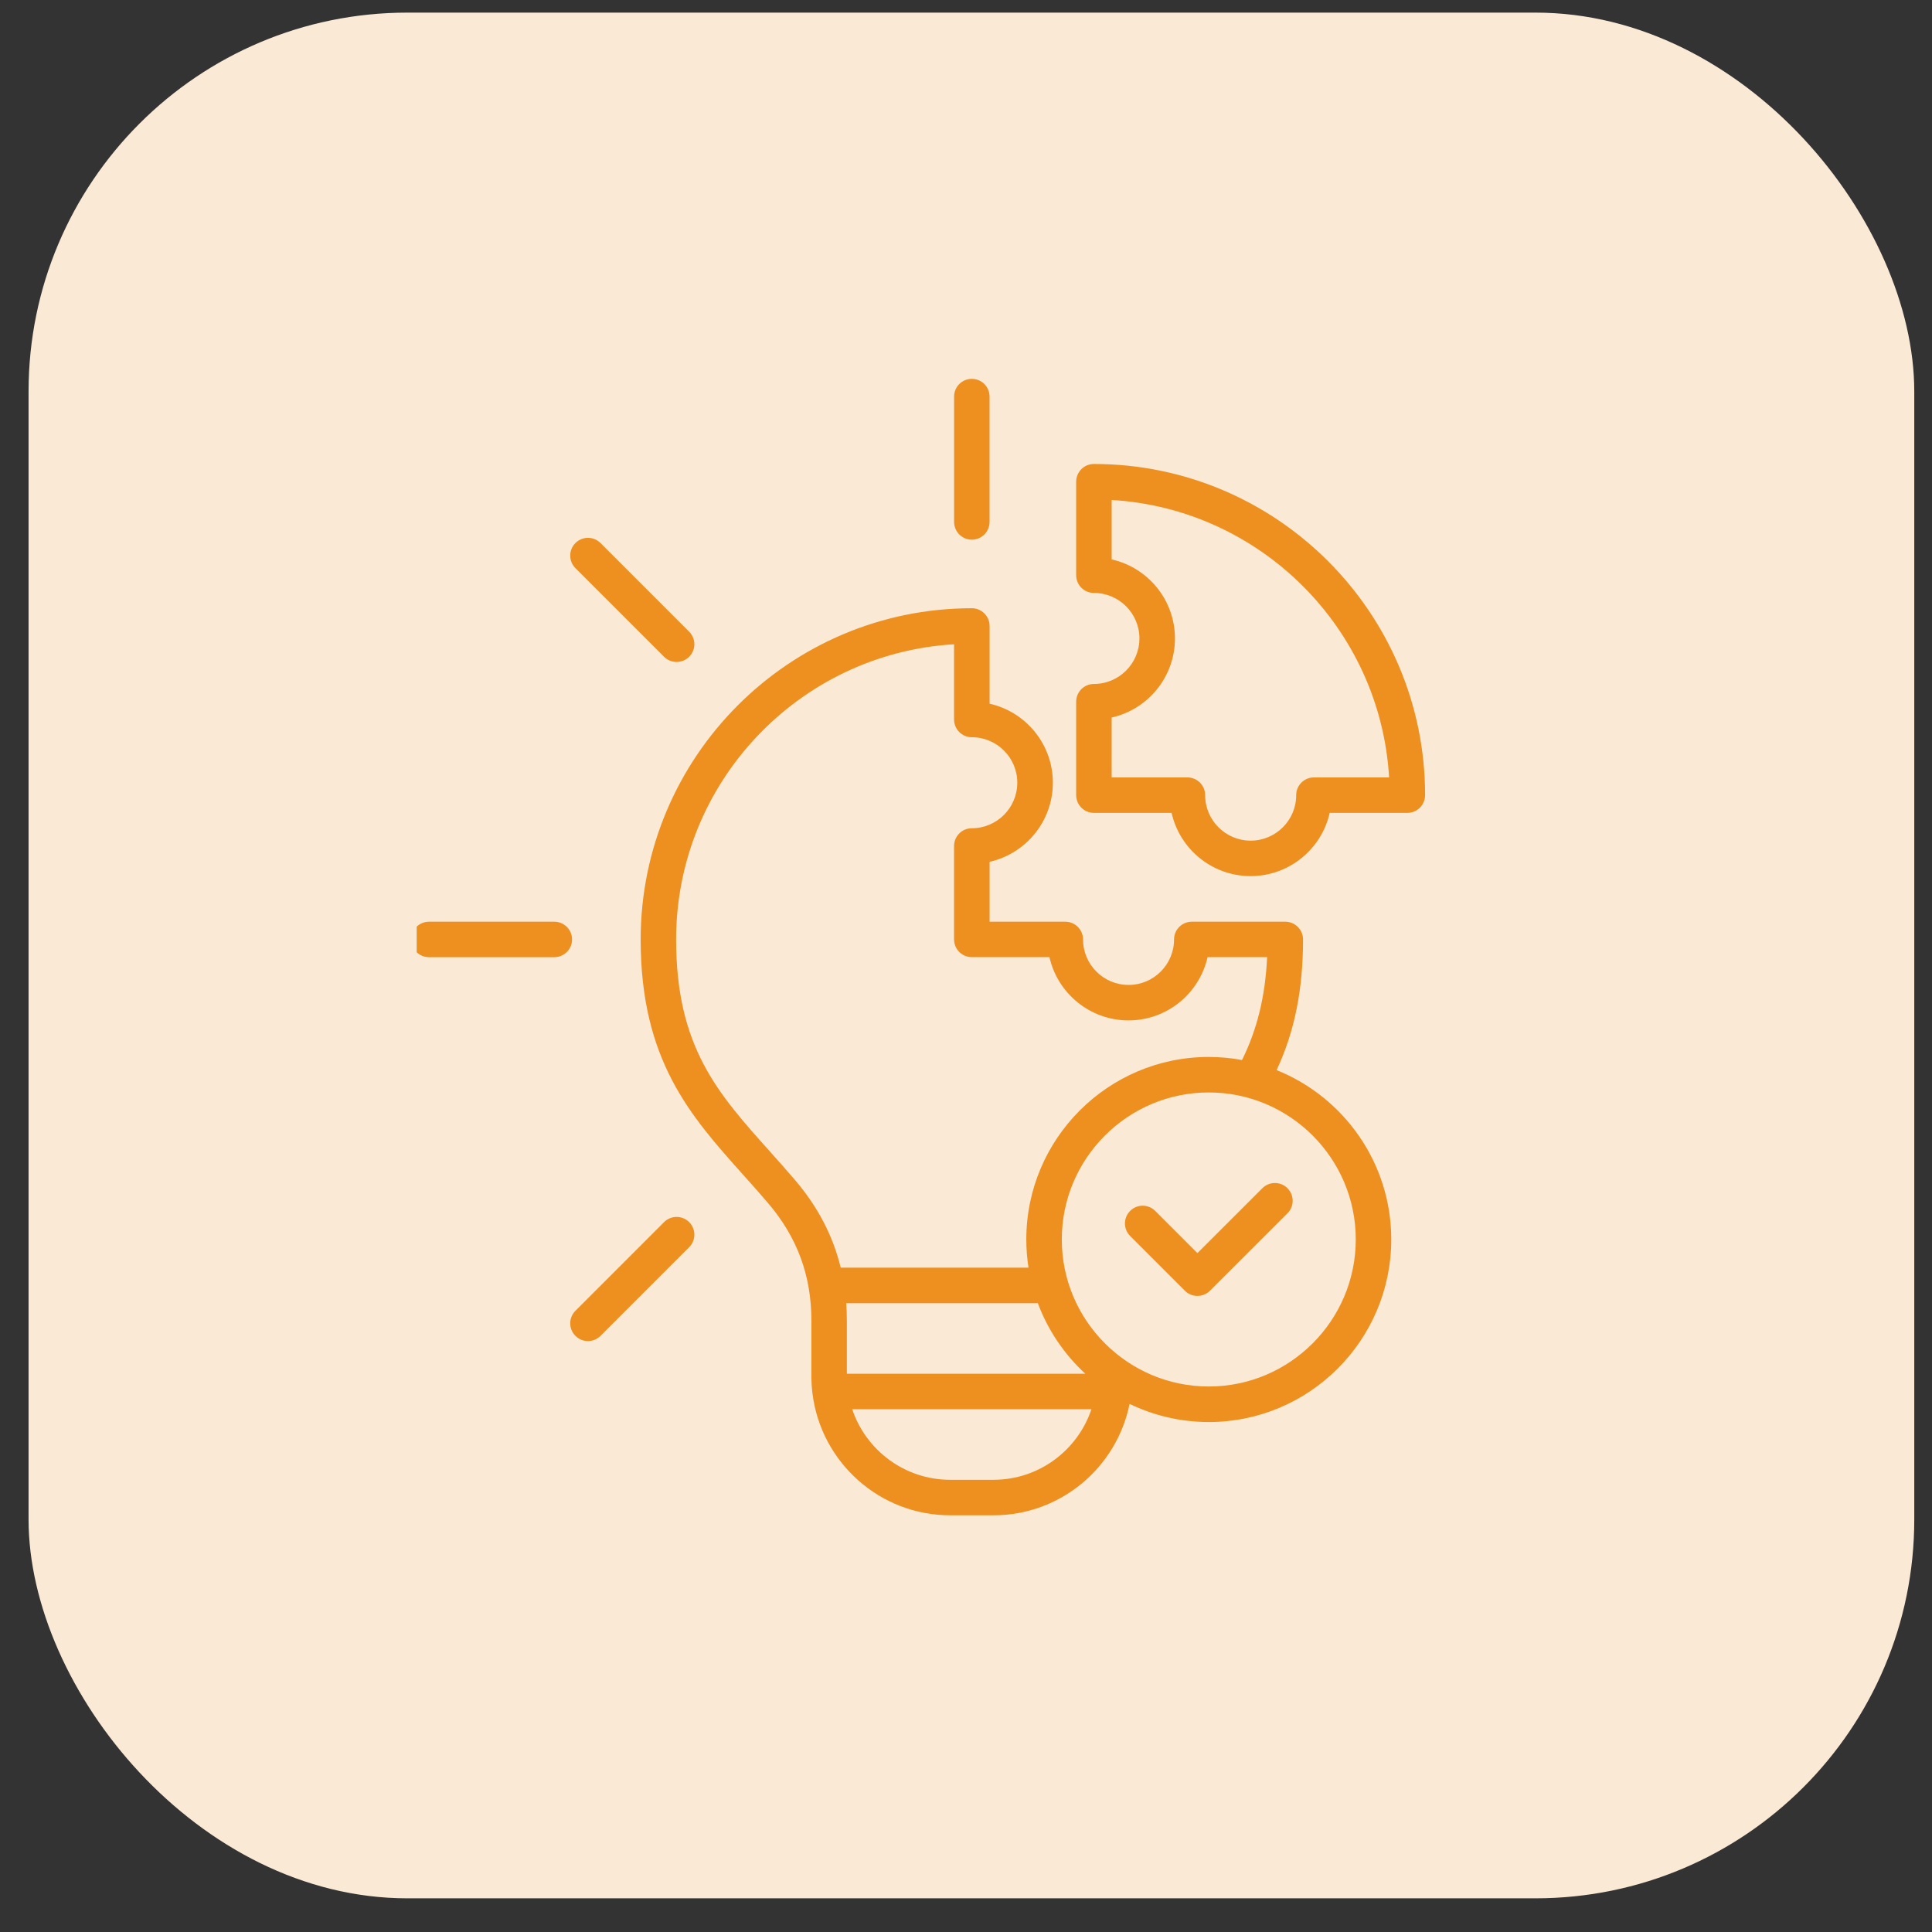
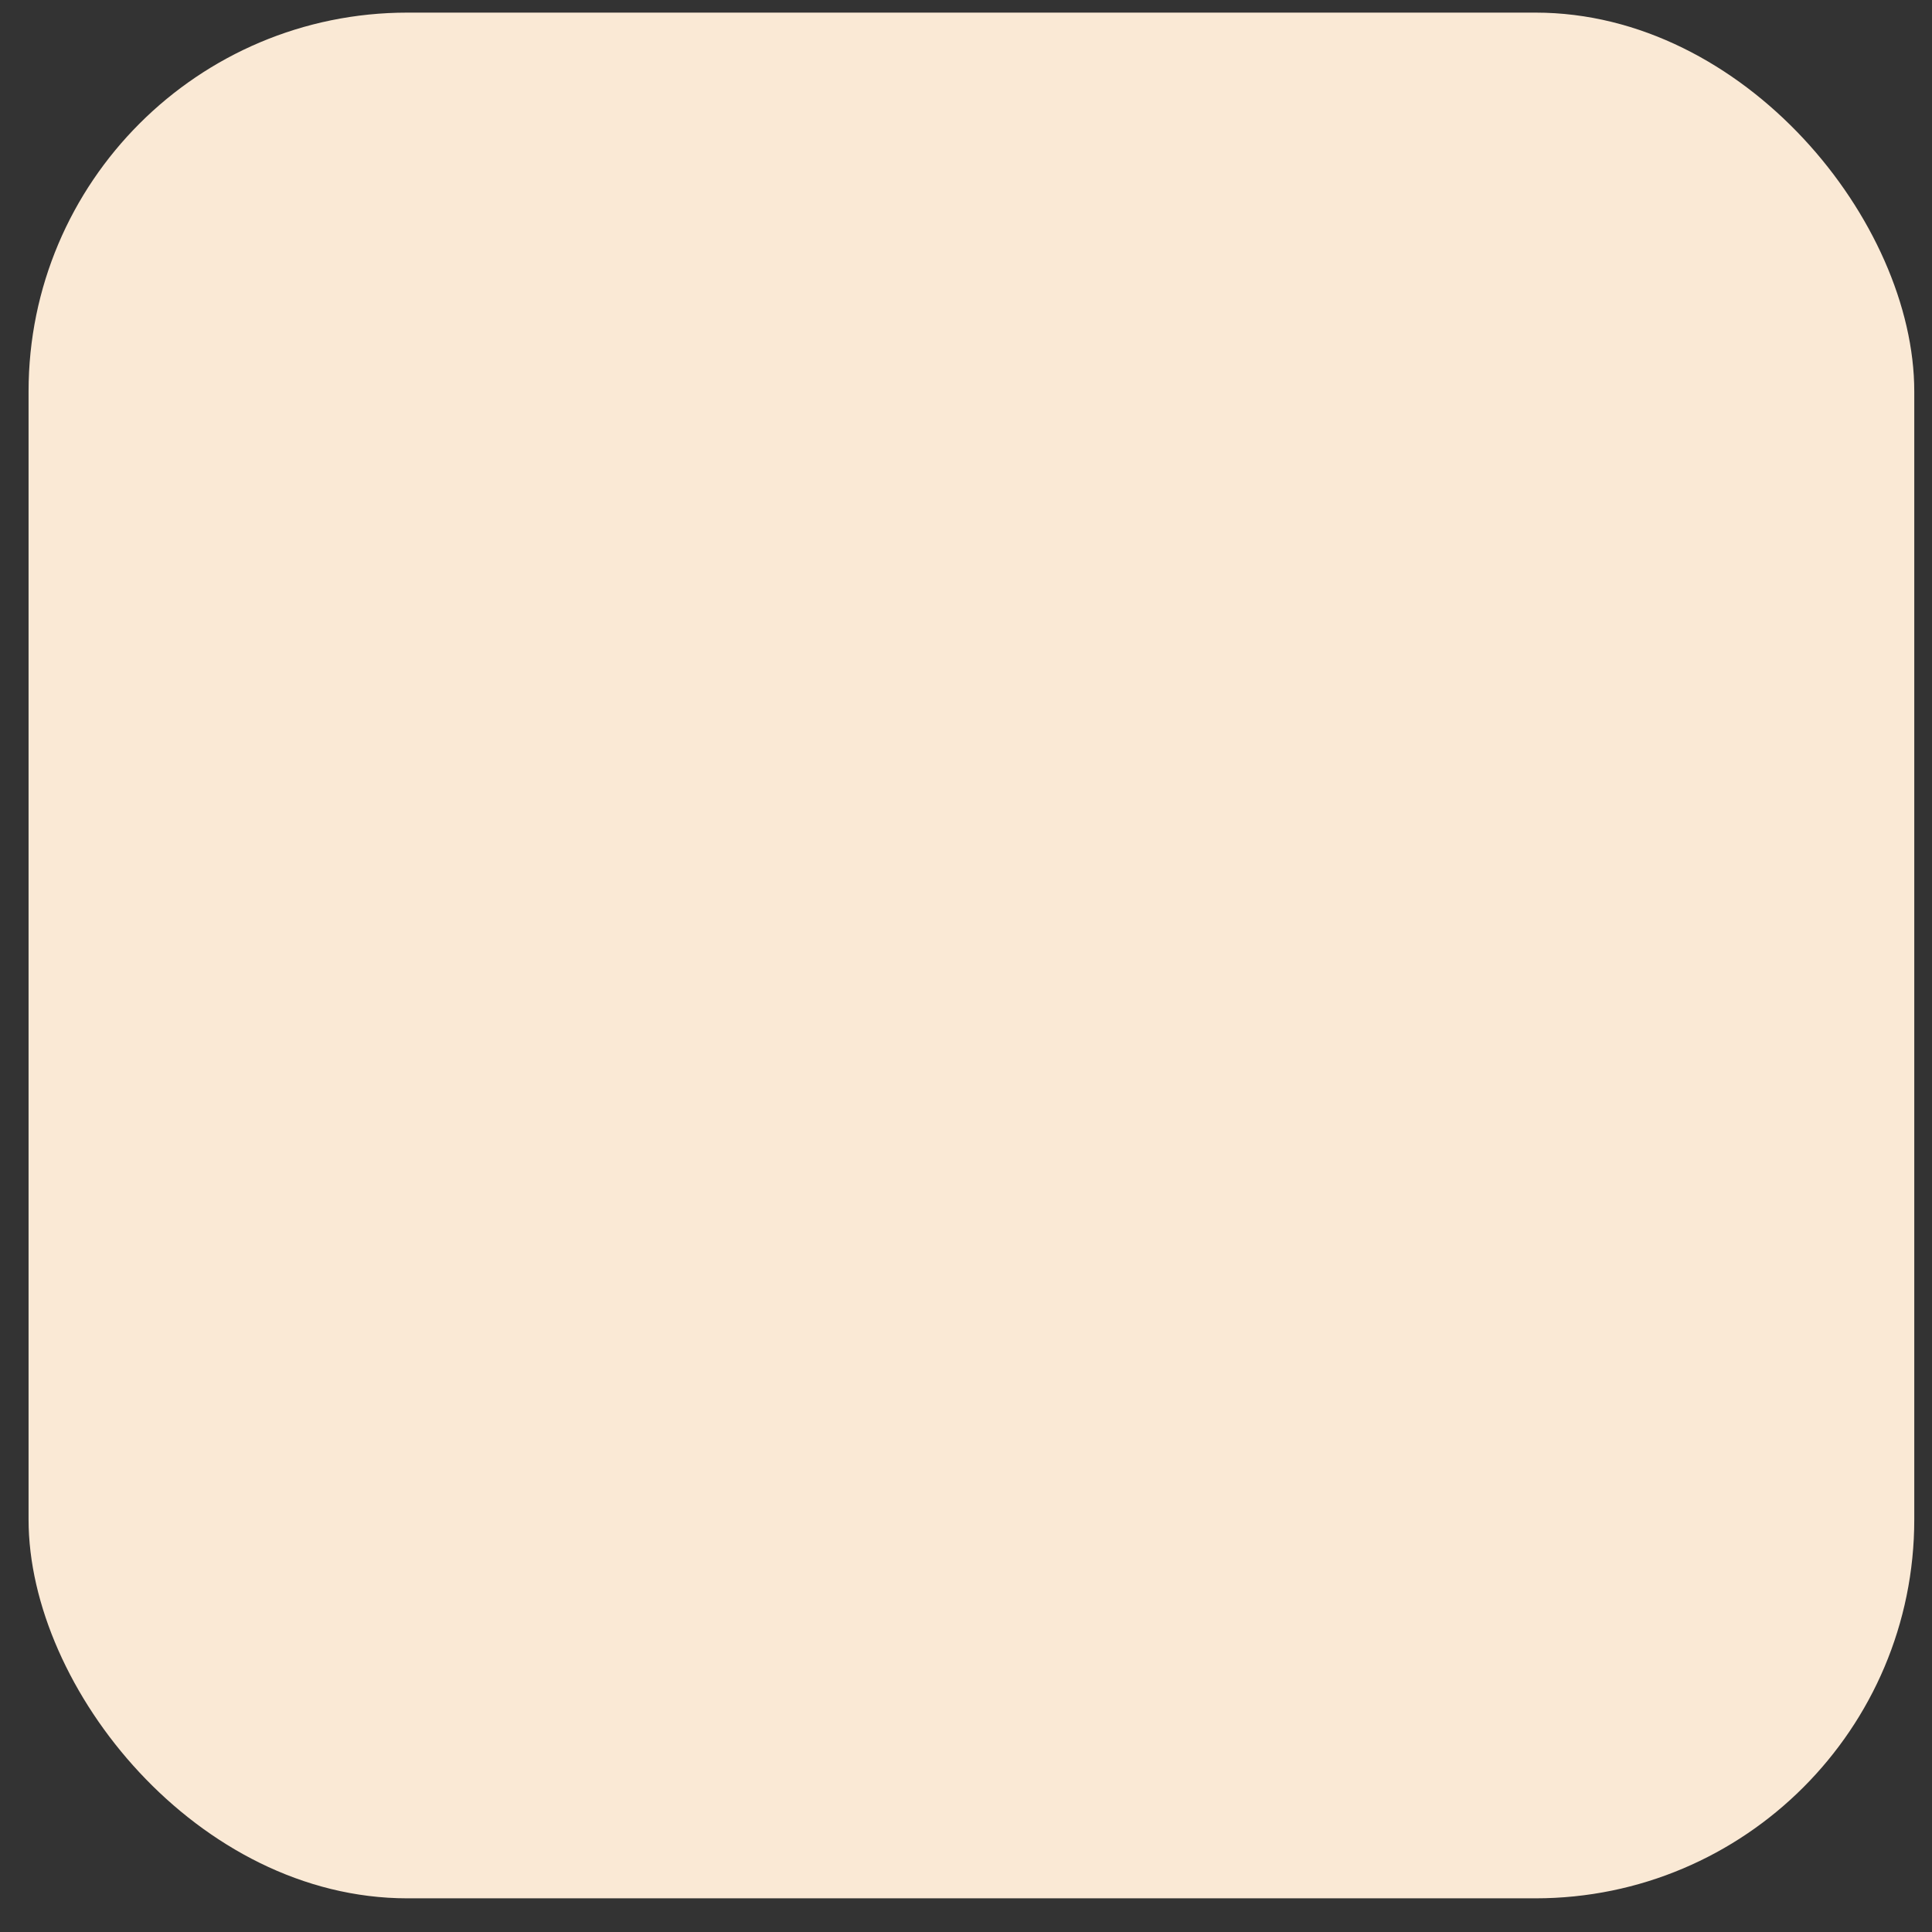
<svg xmlns="http://www.w3.org/2000/svg" width="51" height="51" viewBox="0 0 51 51" fill="none">
  <rect x="0" y="0" width="51" height="51" fill="#333333" stroke="none" />
  <rect x="0.754" y="0.333" width="49.778" height="49.778" rx="10" fill="#FAE9D5" />
  <g clip-path="url(#clip0_4594_1446)">
-     <path d="M28.876 12.248C28.617 12.248 28.408 12.458 28.408 12.716V15.184C28.408 15.443 28.618 15.652 28.876 15.652C29.539 15.652 30.078 16.191 30.078 16.853C30.078 17.516 29.539 18.055 28.876 18.055C28.617 18.055 28.408 18.265 28.408 18.523V20.989C28.408 21.248 28.618 21.458 28.876 21.458H30.927C31.141 22.412 31.995 23.127 33.013 23.127C34.032 23.127 34.886 22.412 35.101 21.458H37.151C37.409 21.458 37.619 21.248 37.619 20.989C37.619 16.169 33.697 12.248 28.876 12.248ZM34.684 20.522C34.425 20.522 34.216 20.732 34.216 20.991C34.216 21.653 33.677 22.191 33.014 22.191C32.352 22.191 31.813 21.653 31.813 20.991C31.813 20.732 31.604 20.522 31.345 20.522H29.345V18.941C30.3 18.727 31.016 17.872 31.016 16.853C31.016 15.835 30.3 14.981 29.345 14.767V13.198C33.278 13.432 36.435 16.59 36.669 20.522H34.684ZM25.186 13.777V10.469C25.186 10.21 25.395 10.001 25.654 10.001C25.912 10.001 26.122 10.21 26.122 10.469V13.778C26.122 14.037 25.912 14.246 25.654 14.246C25.395 14.246 25.186 14.036 25.186 13.777ZM15.19 14.997C15.007 14.814 15.007 14.518 15.19 14.335C15.373 14.152 15.669 14.152 15.852 14.335L18.192 16.675C18.375 16.858 18.375 17.154 18.192 17.337C18.101 17.429 17.98 17.474 17.861 17.474C17.741 17.474 17.621 17.429 17.53 17.337L15.19 14.997ZM15.101 24.799C15.101 25.058 14.891 25.267 14.632 25.267H11.324C11.065 25.267 10.855 25.058 10.855 24.799C10.855 24.541 11.065 24.331 11.324 24.331H14.632C14.891 24.331 15.101 24.541 15.101 24.799ZM18.192 32.261C18.375 32.444 18.375 32.74 18.192 32.923L15.852 35.263C15.76 35.355 15.64 35.401 15.521 35.401C15.401 35.401 15.281 35.355 15.19 35.263C15.007 35.081 15.007 34.784 15.19 34.601L17.53 32.261C17.713 32.078 18.009 32.078 18.192 32.261ZM33.699 28.248C34.173 27.237 34.397 26.126 34.397 24.799C34.397 24.541 34.187 24.331 33.928 24.331H31.46C31.202 24.331 30.992 24.541 30.992 24.799C30.992 25.461 30.454 26 29.792 26C29.128 26 28.59 25.461 28.59 24.799C28.59 24.541 28.38 24.331 28.121 24.331H26.123V22.75C27.077 22.535 27.793 21.681 27.793 20.662C27.793 19.644 27.078 18.79 26.123 18.576V16.525C26.123 16.266 25.913 16.056 25.655 16.056C20.834 16.056 16.912 19.979 16.912 24.8C16.912 27.988 18.226 29.457 19.618 31.012C19.833 31.252 20.055 31.5 20.274 31.757C21.045 32.66 21.419 33.675 21.419 34.861V36.336C21.419 36.484 21.429 36.63 21.446 36.774C21.447 36.782 21.448 36.789 21.449 36.796C21.677 38.6 23.219 40 25.083 40H26.226C27.999 40 29.481 38.734 29.818 37.059C30.451 37.365 31.16 37.538 31.91 37.538C34.566 37.538 36.726 35.376 36.726 32.719C36.726 30.695 35.471 28.96 33.699 28.248ZM20.315 30.387C18.936 28.846 17.848 27.629 17.848 24.799C17.848 20.652 21.098 17.25 25.185 17.007V18.992C25.185 19.252 25.395 19.461 25.653 19.461C26.315 19.461 26.854 19.999 26.854 20.661C26.854 21.325 26.315 21.864 25.653 21.864C25.394 21.864 25.185 22.073 25.185 22.332V24.798C25.185 25.057 25.395 25.266 25.653 25.266H27.703C27.917 26.22 28.772 26.936 29.791 26.936C30.808 26.936 31.663 26.221 31.877 25.266H33.449C33.4 26.302 33.185 27.18 32.786 27.982C32.502 27.929 32.208 27.901 31.908 27.901C29.252 27.901 27.092 30.061 27.092 32.718C27.092 32.971 27.112 33.22 27.15 33.463H22.193C21.988 32.621 21.589 31.855 20.985 31.148C20.76 30.884 20.533 30.631 20.315 30.387ZM22.338 34.401H27.396C27.664 35.117 28.097 35.754 28.65 36.263H22.355V34.861C22.355 34.705 22.349 34.552 22.338 34.401ZM26.225 39.063H25.083C23.881 39.063 22.858 38.282 22.496 37.2H28.811C28.449 38.281 27.427 39.063 26.225 39.063ZM31.909 36.6C29.77 36.6 28.029 34.858 28.029 32.718C28.029 30.579 29.77 28.838 31.909 28.838C34.048 28.838 35.789 30.578 35.789 32.718C35.789 34.858 34.048 36.6 31.909 36.6ZM33.986 31.366C34.169 31.549 34.169 31.845 33.986 32.028L31.94 34.072C31.848 34.164 31.728 34.209 31.609 34.209C31.489 34.209 31.369 34.164 31.278 34.072L29.833 32.627C29.65 32.444 29.65 32.148 29.833 31.965C30.016 31.782 30.312 31.782 30.495 31.965L31.609 33.079L33.324 31.365C33.507 31.183 33.803 31.183 33.986 31.366Z" fill="#ED9020" />
-   </g>
+     </g>
  <defs>
    <clipPath id="clip0_4594_1446">
      <rect width="30" height="30" fill="white" transform="translate(11 10)" />
    </clipPath>
  </defs>
</svg>